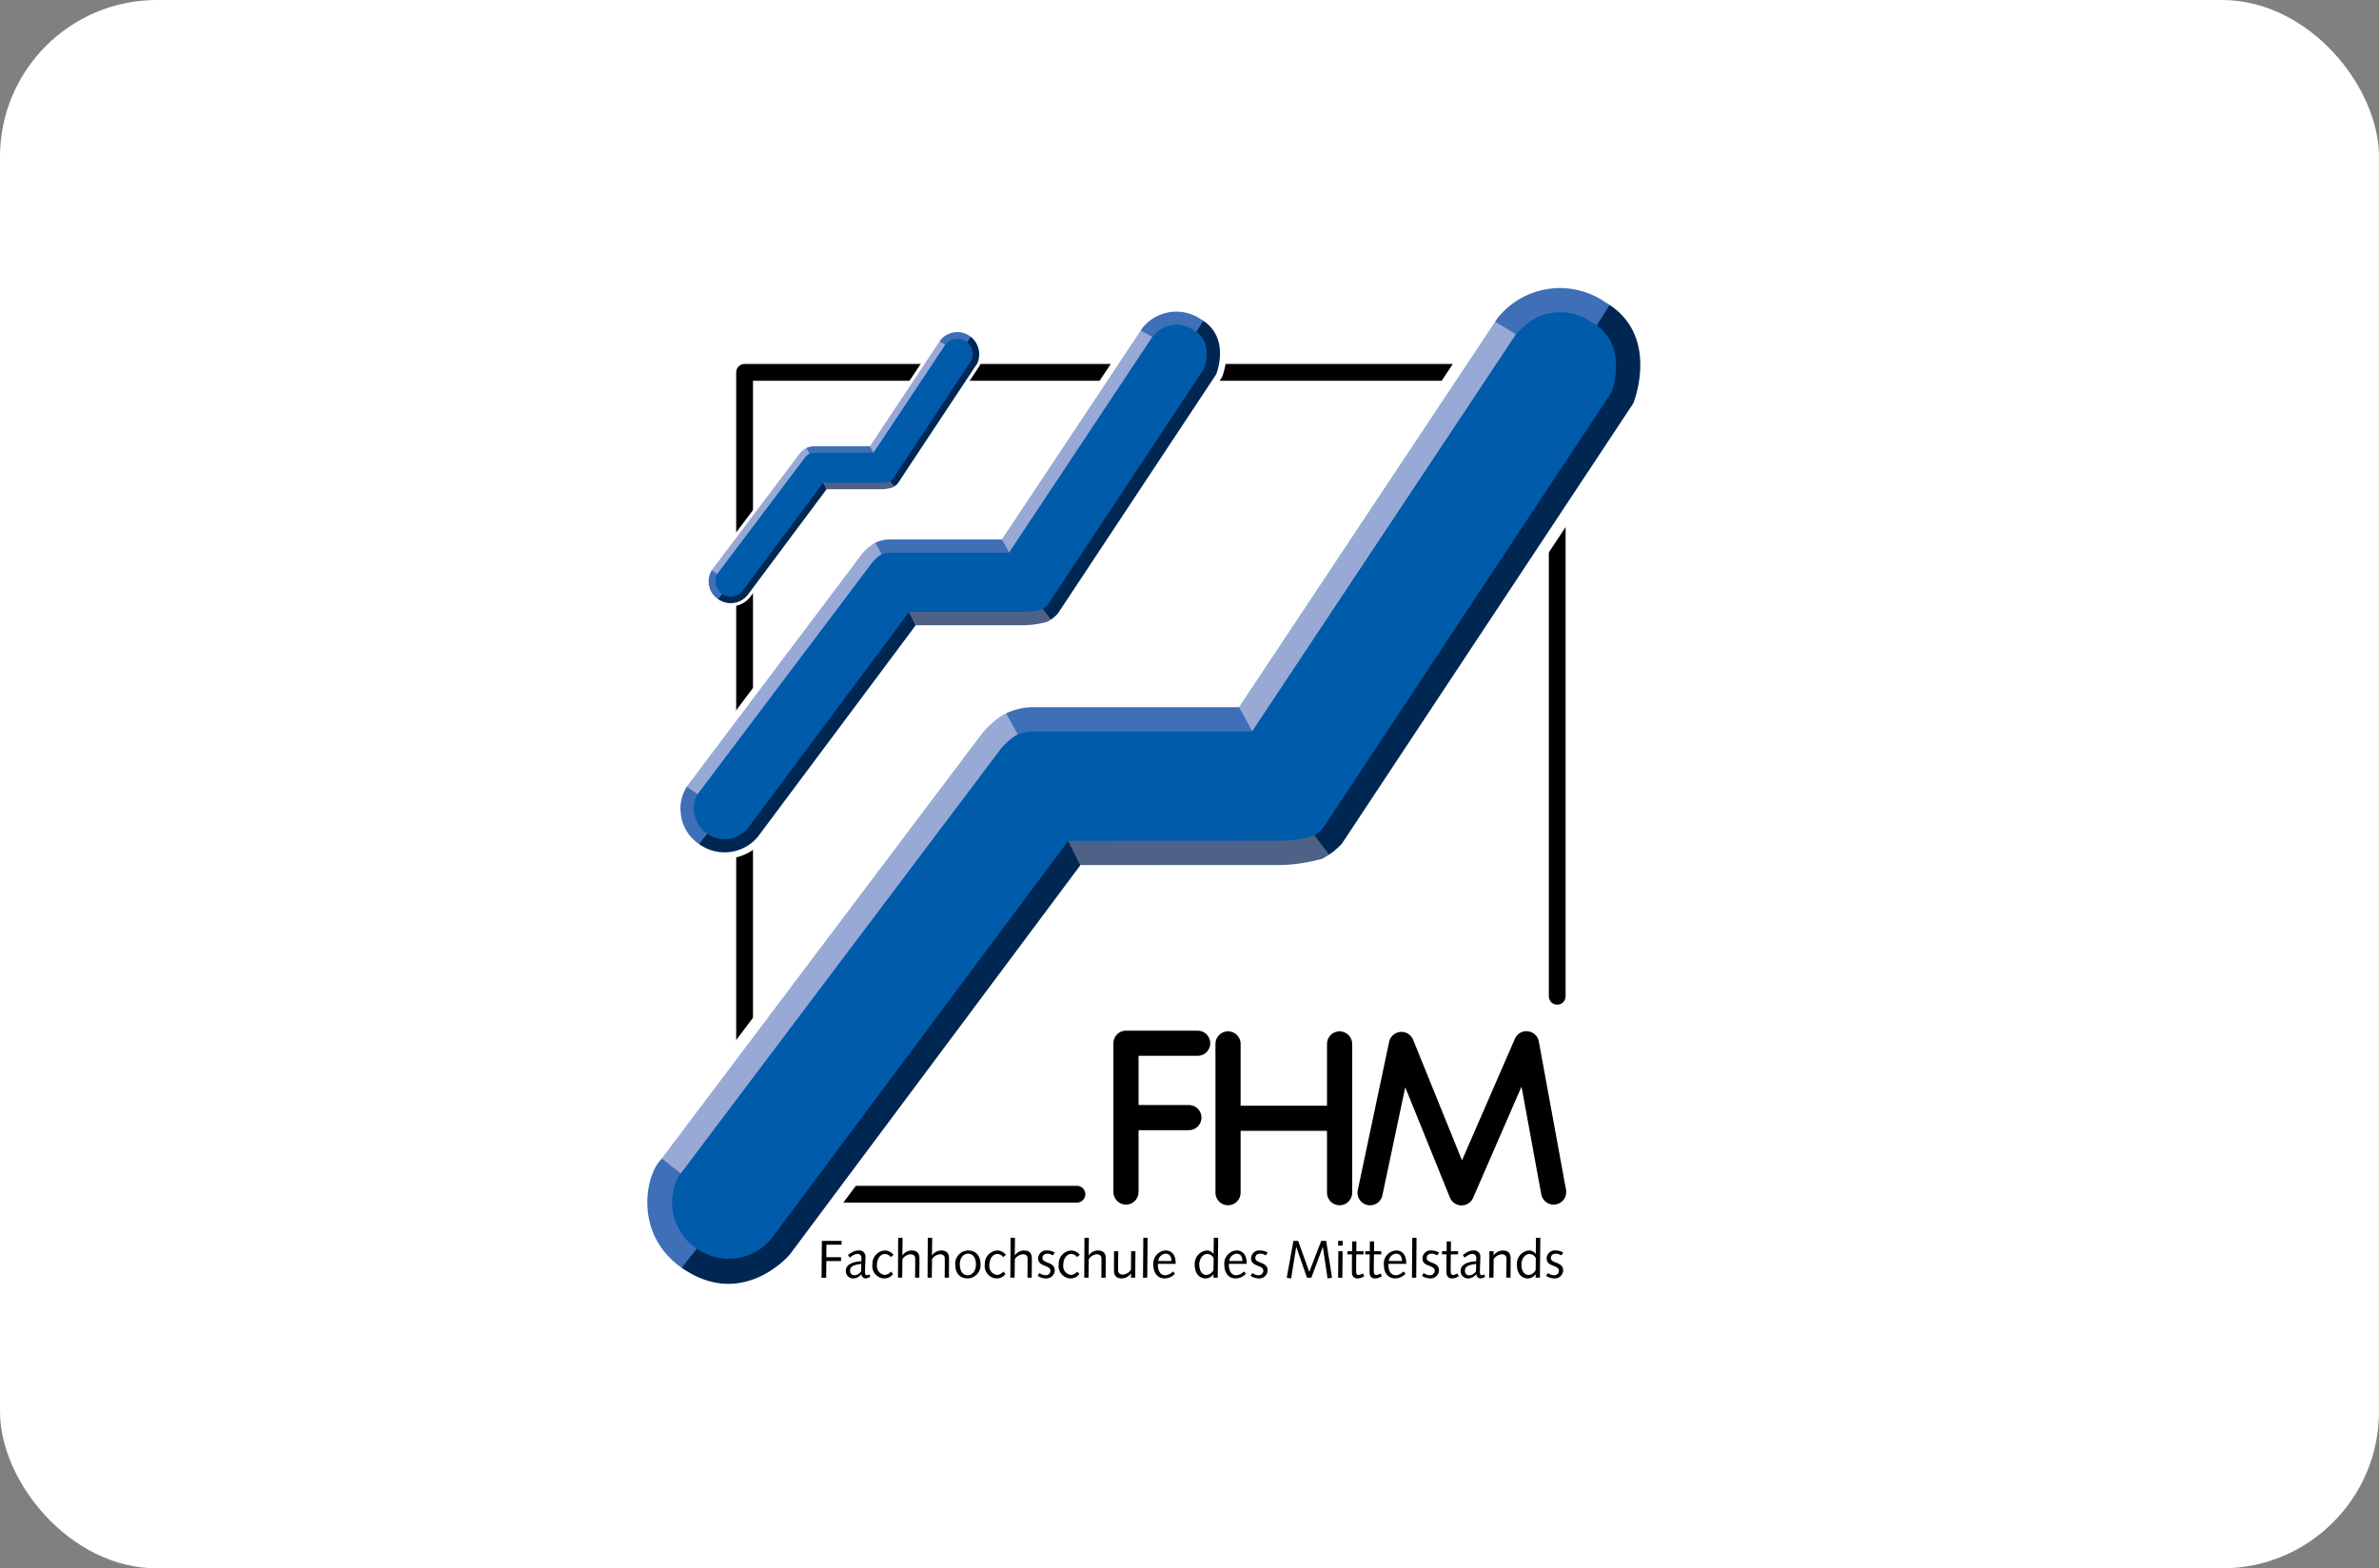
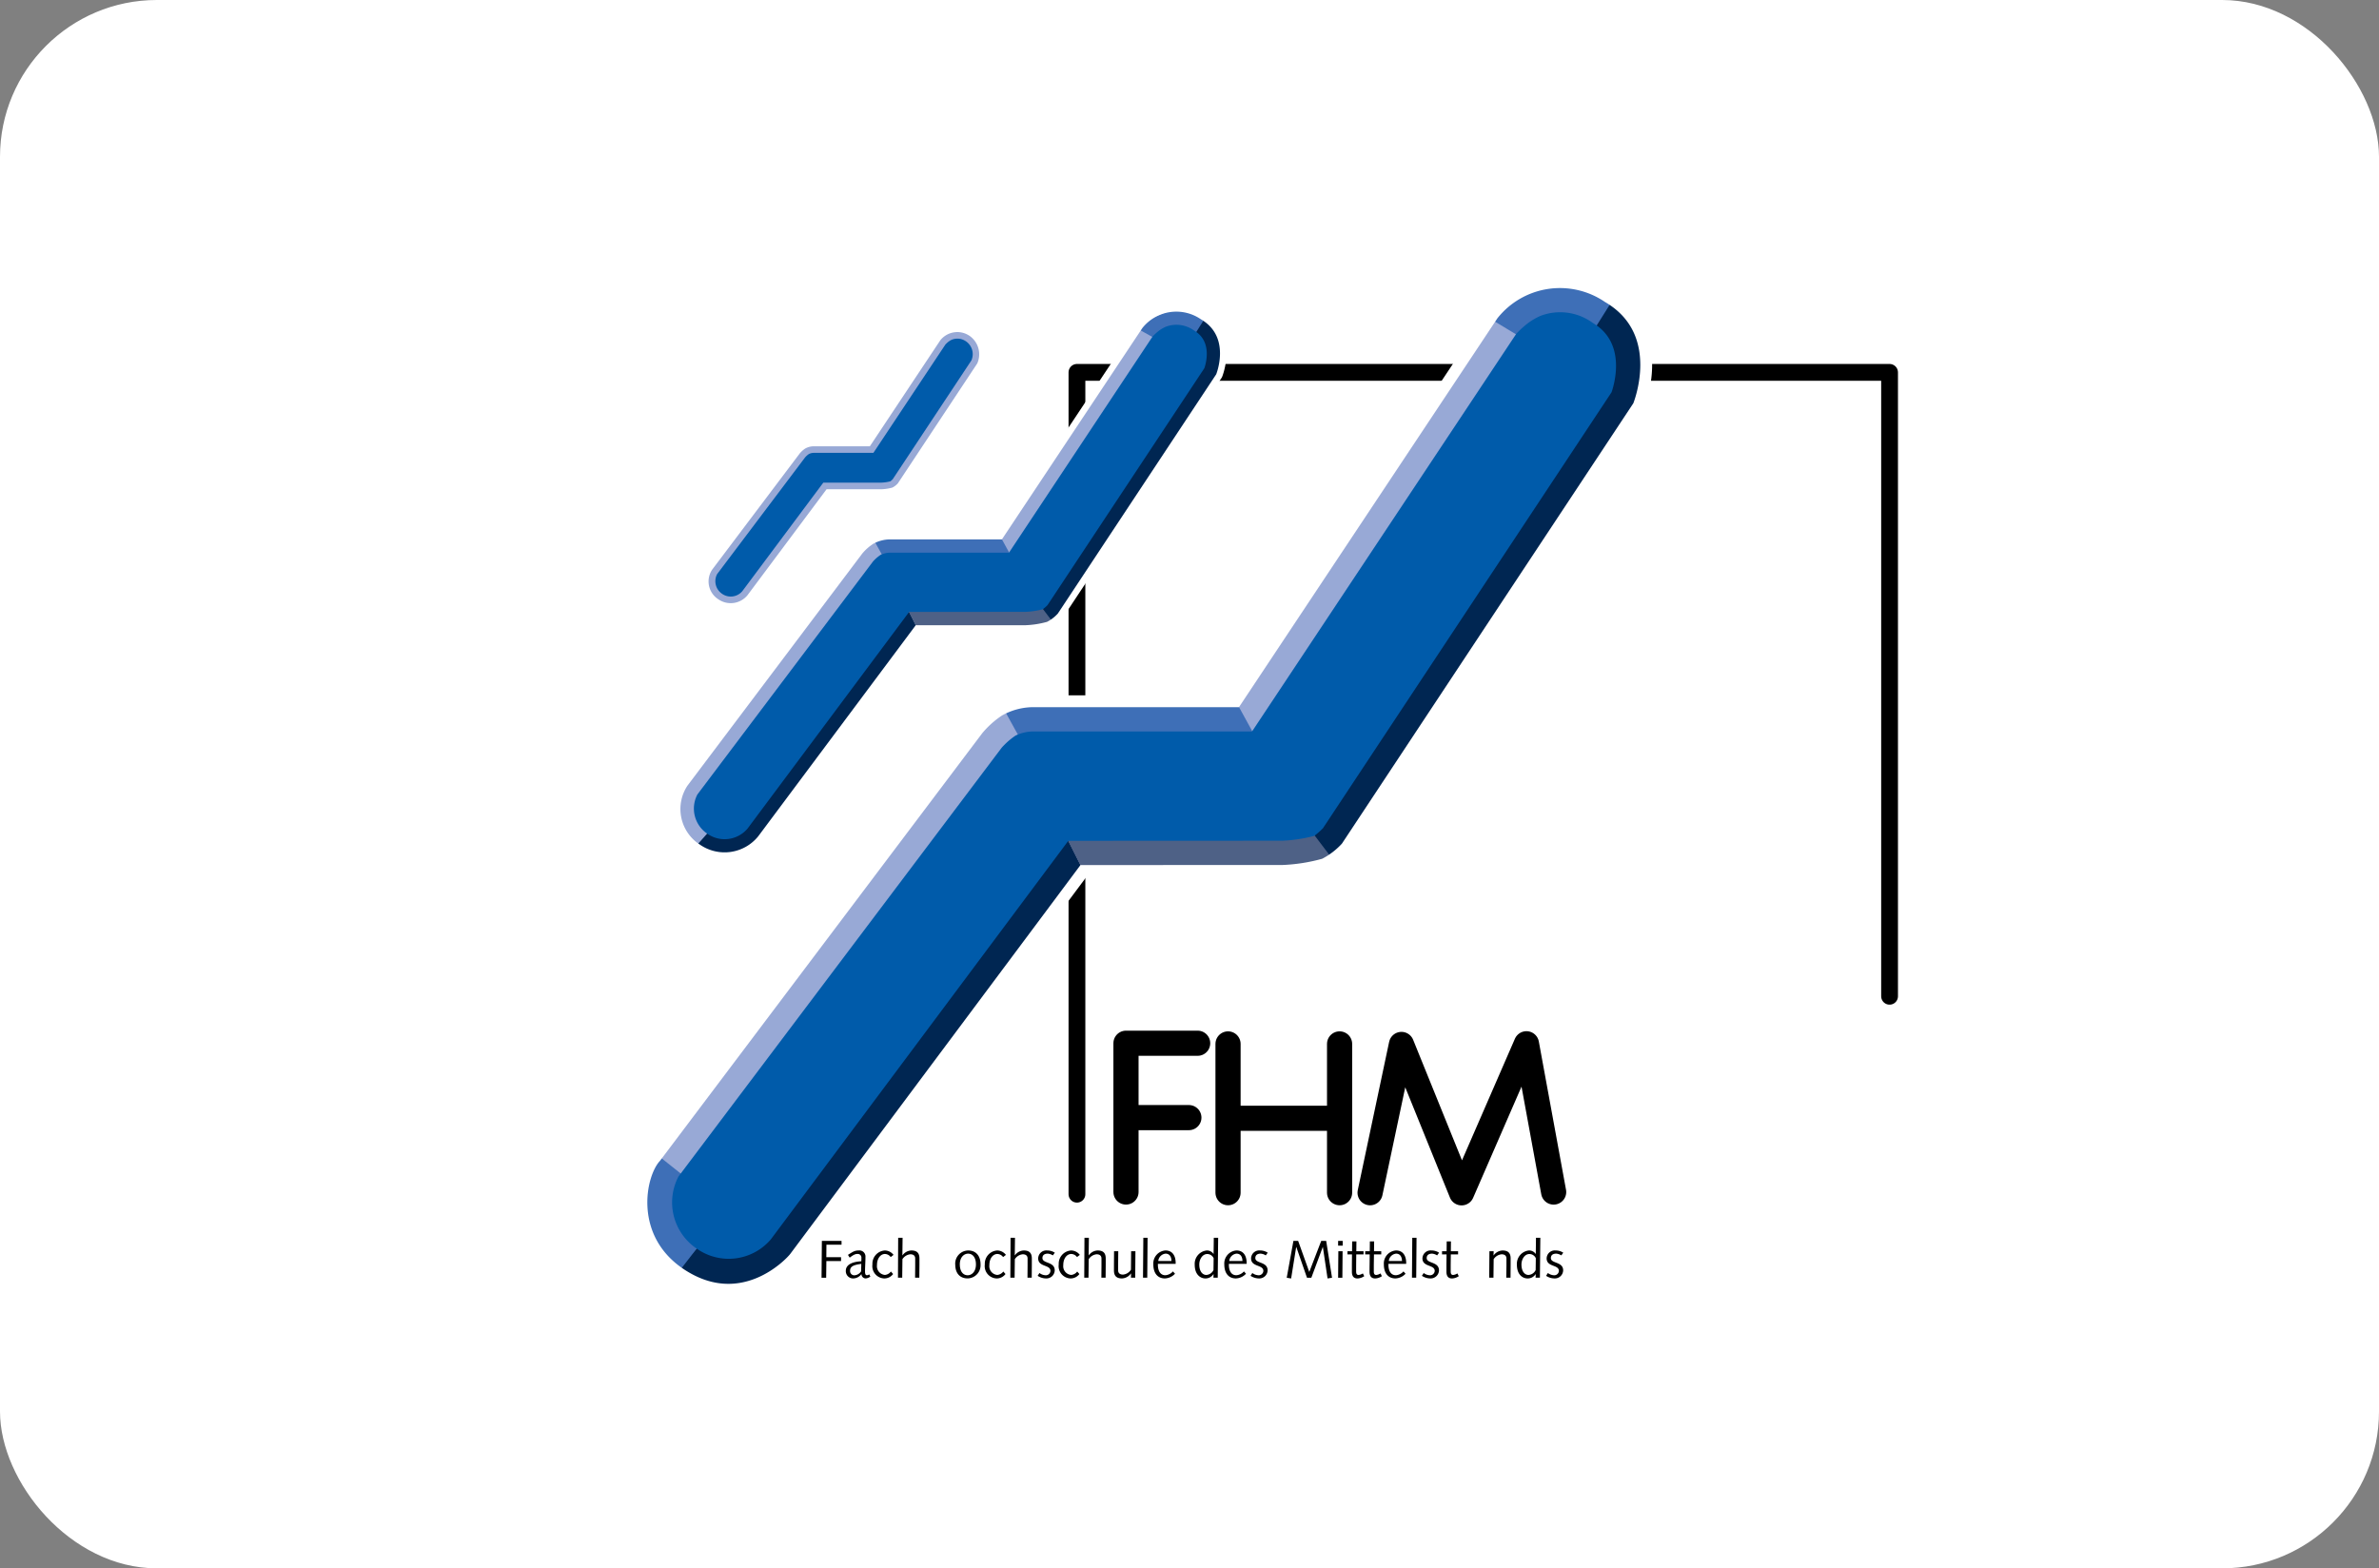
<svg xmlns="http://www.w3.org/2000/svg" width="182" height="120" viewBox="0 0 182 120">
  <rect x="0" y="0" width="182" height="120" fill="#808080" stroke="none" />
  <defs>
    <clipPath id="clip-path">
      <path id="path416" d="M43.229-525.222H153.5v-78.245H43.229Z" transform="translate(-43.229 603.468)" />
    </clipPath>
    <clipPath id="clip-path-2">
      <path id="path548" d="M45.565-525.222h77.883v-78.245H45.565Z" transform="translate(-45.565 603.468)" />
    </clipPath>
    <clipPath id="clip-path-3">
      <path id="path560" d="m111.154-600.079-19.646 29.565H75.94a5.381 5.381 0 0 0-2.55.7 7.4 7.4 0 0 0-1.647 1.48L47.1-535.63c-1.246 1.361-2.177 6.2 1.905 8.935 4.722 3.155 8.44-.8 8.785-1.266l22.062-29.565 15.253-.008a13.675 13.675 0 0 0 3.178-.505 5.9 5.9 0 0 0 1.7-1.3l22.343-33.761s2.329-5.625-2.34-8.35a7.493 7.493 0 0 0-3.8-1.142 7.005 7.005 0 0 0-5.037 2.516" transform="translate(-46.037 602.595)" />
    </clipPath>
    <clipPath id="clip-path-6">
      <path id="path620" d="M84.839-598.706 74.164-582.64H65.7a2.935 2.935 0 0 0-1.386.378 3.994 3.994 0 0 0-.9.805l-13.382 17.774a3.483 3.483 0 0 0 1.035 4.856 3.557 3.557 0 0 0 4.775-.688l11.989-16.066h8.287a7.408 7.408 0 0 0 1.728-.275 3.207 3.207 0 0 0 .921-.706l12.144-18.346s1.264-3.057-1.271-4.539a4.079 4.079 0 0 0-2.064-.621 3.811 3.811 0 0 0-2.737 1.368" transform="translate(-49.454 600.074)" />
    </clipPath>
    <clipPath id="clip-path-8">
-       <path id="path672" d="m70.051-597.278-5.351 8.057h-4.245a1.454 1.454 0 0 0-.7.189 2.013 2.013 0 0 0-.449.4l-6.706 8.917a1.746 1.746 0 0 0 .519 2.434 1.783 1.783 0 0 0 2.394-.344l6.012-8.058h4.156a3.725 3.725 0 0 0 .866-.137 1.619 1.619 0 0 0 .463-.354l6.09-9.2a1.844 1.844 0 0 0-.638-2.274 2.032 2.032 0 0 0-1.034-.312 1.913 1.913 0 0 0-1.372.686" transform="translate(-52.305 597.964)" />
-     </clipPath>
+       </clipPath>
  </defs>
  <g id="Gruppe_5418" data-name="Gruppe 5418" transform="translate(18606 9695)">
    <rect id="Rechteck_6192" width="182" height="120" fill="#fff" data-name="Rechteck 6192" rx="12" transform="translate(-18606 -9695)" />
    <g id="layer1" transform="translate(-18646.203 -9964.77)">
      <g id="g402" transform="translate(97.166 298.261)">
-         <path id="path404" fill="none" stroke="#000" stroke-linecap="round" stroke-linejoin="round" stroke-miterlimit="3.864" stroke-width="1.284" d="M-6.353-15.711h-25.426v-62.883h62.168v47.738" transform="translate(31.779 78.594)" />
+         <path id="path404" fill="none" stroke="#000" stroke-linecap="round" stroke-linejoin="round" stroke-miterlimit="3.864" stroke-width="1.284" d="M-6.353-15.711v-62.883h62.168v47.738" transform="translate(31.779 78.594)" />
      </g>
      <g id="g406" transform="translate(103.053 364.716)">
        <path id="path408" d="M0-.7h.354L.37-1.977h1.123v-.293H.366l.008-.956H1.53v-.293H.025Z" transform="translate(0 3.519)" />
      </g>
      <g id="g410" transform="translate(87.028 290.646)">
        <g id="g412" clip-path="url(#clip-path)">
          <g id="g418" transform="translate(17.882 74.802)">
            <path id="path420" fill-rule="evenodd" d="M-.446-.456a.29.29 0 0 1-.171.07c-.126 0-.146-.143-.146-.289 0-.358.032-.712.032-1.094a.464.464 0 0 0-.508-.513c-.293 0-.423.073-.83.338l.134.211c.3-.224.427-.281.586-.281a.279.279 0 0 1 .309.305c0 .086 0 .171-.008.257-.443.016-1.184.15-1.184.724a.555.555 0 0 0 .586.586.785.785 0 0 0 .61-.338.332.332 0 0 0 .3.338.607.607 0 0 0 .38-.147Zm-.618-.227a.66.66 0 0 1-.481.3.322.322 0 0 1-.361-.346c0-.346.293-.452.858-.525Z" transform="translate(2.233 2.282)" />
          </g>
          <g id="g422" transform="translate(19.918 74.802)">
            <path id="path424" d="M-.4-.084a.851.851 0 0 0-.663-.338 1.016 1.016 0 0 0-.951 1.07.944.944 0 0 0 .9 1.07.838.838 0 0 0 .682-.338L-.6 1.189a.644.644 0 0 1-.46.26.668.668 0 0 1-.606-.74c0-.57.309-.863.61-.863a.563.563 0 0 1 .44.237Z" transform="translate(2.014 .423)" />
          </g>
          <g id="g426" transform="translate(21.872 73.834)">
            <path id="path428" d="M0-.762h.325l.017-1.417a.807.807 0 0 1 .606-.374c.224 0 .37.1.37.322v.557l-.008.911h.325l.008-1.005v-.463c0-.375-.15-.614-.618-.614a.864.864 0 0 0-.679.374H.338l.016-1.343H.016Z" transform="translate(0 3.814)" />
          </g>
          <g id="g430" transform="translate(24.136 73.834)">
-             <path id="path432" d="M0-.762h.325l.017-1.417a.807.807 0 0 1 .606-.374c.223 0 .37.1.37.322v.557l-.008.911h.325l.008-1.005v-.463c0-.375-.15-.614-.618-.614a.864.864 0 0 0-.679.374H.338l.016-1.343H.016Z" transform="translate(0 3.814)" />
-           </g>
+             </g>
          <g id="g434" transform="translate(26.252 74.802)">
            <path id="path436" fill-rule="evenodd" d="M-.087-.267c0-.562.329-.826.634-.826.33 0 .6.264.6.826S.82.559.515.559c-.329 0-.6-.265-.6-.826m-.35 0C-.438.4-.083.8.511.8A1.009 1.009 0 0 0 1.5-.267c0-.663-.354-1.07-.947-1.07a1.009 1.009 0 0 0-.991 1.07" transform="translate(.438 1.338)" />
          </g>
          <g id="g438" transform="translate(28.516 74.802)">
            <path id="path440" d="M-.4-.084a.851.851 0 0 0-.663-.338 1.016 1.016 0 0 0-.951 1.07.944.944 0 0 0 .9 1.07.838.838 0 0 0 .682-.338L-.6 1.189a.644.644 0 0 1-.46.26.668.668 0 0 1-.606-.74c0-.57.309-.863.61-.863a.56.56 0 0 1 .441.237Z" transform="translate(2.014 .423)" />
          </g>
          <g id="g442" transform="translate(30.47 73.834)">
            <path id="path444" d="M0-.762h.325l.017-1.417a.807.807 0 0 1 .606-.374c.223 0 .37.1.37.322v.557l-.008.911h.325l.008-1.005v-.463c0-.375-.15-.614-.618-.614a.864.864 0 0 0-.679.374H.338l.016-1.343H.016Z" transform="translate(0 3.814)" />
          </g>
          <g id="g446" transform="translate(32.558 74.802)">
            <path id="path448" d="M0-.485a1.173 1.173 0 0 0 .634.2.637.637 0 0 0 .672-.615c0-.687-.94-.508-.94-.943 0-.24.175-.338.411-.338a.816.816 0 0 1 .386.134l.151-.207a1.073 1.073 0 0 0-.59-.171.623.623 0 0 0-.683.606c0 .68.939.459.939.964a.355.355 0 0 1-.394.326A.834.834 0 0 1 .138-.7Z" transform="translate(0 2.425)" />
          </g>
          <g id="g450" transform="translate(34.17 74.802)">
            <path id="path452" d="M-.4-.084a.851.851 0 0 0-.663-.338 1.016 1.016 0 0 0-.951 1.07.944.944 0 0 0 .9 1.07.838.838 0 0 0 .682-.338L-.6 1.189a.644.644 0 0 1-.46.26.668.668 0 0 1-.606-.74c0-.57.309-.863.61-.863a.56.56 0 0 1 .441.237Z" transform="translate(2.014 .423)" />
          </g>
          <g id="g454" transform="translate(36.123 73.834)">
            <path id="path456" d="M0-.762h.325l.017-1.417a.807.807 0 0 1 .606-.374c.223 0 .37.1.37.322v.557l-.008.911h.325l.008-1.005v-.463c0-.375-.15-.614-.618-.614a.864.864 0 0 0-.679.374H.338l.016-1.343H.016Z" transform="translate(0 3.814)" />
          </g>
          <g id="g458" transform="translate(38.391 74.859)">
            <path id="path460" d="M0-.251v.464c0 .374.15.614.618.614A.88.88 0 0 0 1.3.445h.008L1.3.77h.326l.016-2.026h-.329L1.3.16a.807.807 0 0 1-.61.374C.467.534.32.432.32.213v-.557l.009-.912H.007Z" transform="translate(.005 1.256)" />
          </g>
          <g id="g462" transform="translate(40.618 73.834)">
            <path id="path464" d="M0-.762h.325L.35-3.814H.025Z" transform="translate(0 3.814)" />
          </g>
          <g id="g466" transform="translate(41.408 74.802)">
            <path id="path468" fill-rule="evenodd" d="M-.427-.256v-.065c0-.545-.236-.96-.782-.96a1 1 0 0 0-.926 1.07c0 .662.325 1.07.886 1.07A1.107 1.107 0 0 0-.477.5L-.635.322a.866.866 0 0 1-.577.293c-.415 0-.574-.378-.574-.8v-.071Zm-1.33-.219a.624.624 0 0 1 .557-.562c.33 0 .451.273.451.562Z" transform="translate(2.135 1.281)" />
          </g>
          <g id="g470" transform="translate(44.574 73.834)">
            <path id="path472" fill-rule="evenodd" d="M-.361-.308h-.008A.6.6 0 0 0-.89-.572 1.029 1.029 0 0 0-1.805.509c0 .8.468 1.059.814 1.059a.712.712 0 0 0 .618-.33h.008l-.008.272h.329l.033-3.051h-.334ZM-.369.924a.647.647 0 0 1-.549.376c-.277 0-.537-.252-.537-.8 0-.4.244-.8.606-.8a.538.538 0 0 1 .492.322l-.012.9Z" transform="translate(1.805 1.541)" />
          </g>
          <g id="g474" transform="translate(46.838 74.802)">
            <path id="path476" fill-rule="evenodd" d="M-.427-.256v-.065c0-.545-.236-.96-.781-.96a1 1 0 0 0-.927 1.07c0 .662.325 1.07.887 1.07A1.109 1.109 0 0 0-.476.5L-.634.322a.866.866 0 0 1-.578.293c-.415 0-.573-.378-.573-.8v-.071Zm-1.33-.219a.625.625 0 0 1 .557-.562c.33 0 .452.273.452.562Z" transform="translate(2.135 1.281)" />
          </g>
          <g id="g478" transform="translate(48.845 74.802)">
            <path id="path480" d="M0-.485a1.174 1.174 0 0 0 .635.2.637.637 0 0 0 .671-.615c0-.687-.94-.508-.94-.943 0-.24.175-.338.411-.338a.82.82 0 0 1 .387.134l.15-.207a1.07 1.07 0 0 0-.59-.171.623.623 0 0 0-.683.606c0 .68.94.459.94.964a.356.356 0 0 1-.4.326A.828.828 0 0 1 .139-.7Z" transform="translate(0 2.425)" />
          </g>
          <g id="g482" transform="translate(51.613 74.07)">
            <path id="path484" d="m0-.7.337.057.387-2.412h.008L1.55-.7h.333l.875-2.351h.008l.358 2.405.342-.054-.447-2.819H2.64l-.915 2.377-.851-2.377H.512Z" transform="translate(0 3.519)" />
          </g>
          <g id="g486" transform="translate(55.545 74.07)">
            <path id="path488" fill-rule="evenodd" d="M0-.7h.325l.017-2.029H.017Zm0-2.453h.35v-.366H0Z" transform="translate(0 3.519)" />
          </g>
          <g id="g490" transform="translate(56.261 74.11)">
            <path id="path492" d="M0-.187v.244h.346L.338.8v.582c0 .322.122.517.435.517a1 1 0 0 0 .509-.175l-.106-.212a.714.714 0 0 1-.326.118c-.138 0-.187-.094-.187-.26V.89L.671.057h.558v-.244H.676l.008-.749H.358L.35-.187Z" transform="translate(0 .936)" />
          </g>
          <g id="g494" transform="translate(57.616 74.11)">
            <path id="path496" d="M0-.187v.244h.346L.338.8c-.005.281-.005.448-.005.582 0 .322.122.517.436.517a.992.992 0 0 0 .508-.175l-.105-.212a.714.714 0 0 1-.326.118c-.139 0-.187-.094-.187-.26V.89L.671.057h.557v-.244H.675l.009-.749H.358L.35-.187Z" transform="translate(0 .936)" />
          </g>
          <g id="g498" transform="translate(59.044 74.802)">
            <path id="path500" fill-rule="evenodd" d="M-.427-.256v-.065c0-.545-.236-.96-.78-.96a1 1 0 0 0-.928 1.07c0 .662.326 1.07.887 1.07A1.109 1.109 0 0 0-.476.5L-.634.322a.866.866 0 0 1-.577.293c-.416 0-.574-.378-.574-.8v-.071Zm-1.33-.219a.625.625 0 0 1 .557-.562c.329 0 .451.273.451.562Z" transform="translate(2.135 1.281)" />
          </g>
          <g id="g502" transform="translate(61.194 73.834)">
            <path id="path504" d="M0-.762h.325L.35-3.814H.024Z" transform="translate(0 3.814)" />
          </g>
          <g id="g506" transform="translate(61.955 74.802)">
            <path id="path508" d="M0-.485a1.173 1.173 0 0 0 .634.2.637.637 0 0 0 .672-.615c0-.687-.94-.508-.94-.943 0-.24.175-.338.41-.338a.816.816 0 0 1 .387.134l.151-.207a1.075 1.075 0 0 0-.59-.171.623.623 0 0 0-.683.606c0 .68.939.459.939.964a.356.356 0 0 1-.4.326A.831.831 0 0 1 .138-.7Z" transform="translate(0 2.425)" />
          </g>
          <g id="g510" transform="translate(63.494 74.11)">
            <path id="path512" d="M0-.187v.244h.346L.338.8v.582c0 .322.122.517.435.517a.992.992 0 0 0 .508-.175l-.106-.212a.705.705 0 0 1-.325.118c-.138 0-.187-.094-.187-.26V.89L.672.057h.557v-.244H.675l.008-.749H.358L.35-.187Z" transform="translate(0 .936)" />
          </g>
          <g id="g514" transform="translate(64.921 74.802)">
-             <path id="path516" fill-rule="evenodd" d="M-.446-.456a.29.29 0 0 1-.171.07c-.126 0-.146-.143-.146-.289 0-.358.032-.712.032-1.094a.464.464 0 0 0-.508-.513c-.293 0-.423.073-.83.338l.134.211c.3-.224.427-.281.586-.281a.279.279 0 0 1 .309.305c0 .086 0 .171-.008.257-.444.016-1.184.15-1.184.724a.555.555 0 0 0 .586.586.783.783 0 0 0 .61-.338.332.332 0 0 0 .3.338.607.607 0 0 0 .38-.147Zm-.619-.227a.655.655 0 0 1-.479.3.322.322 0 0 1-.362-.346c0-.346.292-.452.858-.525Z" transform="translate(2.233 2.282)" />
-           </g>
+             </g>
          <g id="g518" transform="translate(67.104 74.803)">
            <path id="path520" d="M0-.52h.325l.016-1.416a.81.81 0 0 1 .607-.374c.224 0 .37.1.37.322v.557l-.013.911h.326l.008-1.005v-.463c0-.375-.15-.614-.618-.614a.88.88 0 0 0-.688.382H.329l.012-.325H.016Z" transform="translate(0 2.603)" />
          </g>
          <g id="g522" transform="translate(69.221 73.834)">
            <path id="path524" fill-rule="evenodd" d="M-.361-.308h-.008A.6.6 0 0 0-.89-.572 1.03 1.03 0 0 0-1.805.509c0 .8.468 1.059.814 1.059a.709.709 0 0 0 .618-.33h.008l-.008.272h.329l.033-3.051h-.333ZM-.369.924a.645.645 0 0 1-.549.376c-.276 0-.537-.252-.537-.8 0-.4.244-.8.606-.8a.538.538 0 0 1 .492.322l-.012.9Z" transform="translate(1.805 1.541)" />
          </g>
          <g id="g526" transform="translate(71.455 74.802)">
            <path id="path528" d="M0-.485a1.174 1.174 0 0 0 .635.2.636.636 0 0 0 .671-.615c0-.687-.94-.508-.94-.943 0-.24.175-.338.411-.338a.816.816 0 0 1 .387.134l.15-.207a1.069 1.069 0 0 0-.589-.171.623.623 0 0 0-.683.606c0 .68.939.459.939.964a.356.356 0 0 1-.4.326A.828.828 0 0 1 .139-.7Z" transform="translate(0 2.425)" />
          </g>
          <g id="g530" transform="translate(39.316 58.946)">
            <path id="path532" fill="none" stroke="#000" stroke-linecap="round" stroke-linejoin="round" stroke-miterlimit="3.864" stroke-width="1.925" d="M-1.37 0h-5.483v11.383m4.811-5.692h-4.651M.954.053v11.382M9.488.053v11.382" transform="translate(6.853)" />
          </g>
          <g id="g534" transform="translate(47.175 64.689)">
            <path id="path536" fill="none" stroke="#000" stroke-linejoin="round" stroke-miterlimit="3.864" stroke-width="1.925" d="M0 0h8.225" />
          </g>
          <g id="g538" transform="translate(57.99 58.987)">
            <path id="path540" fill="none" stroke="#000" stroke-linecap="round" stroke-linejoin="round" stroke-miterlimit="3.864" stroke-width="1.925" d="m0-2.848 2.4-11.345L7-2.84l4.962-11.405L14.043-2.9" transform="translate(0 14.245)" />
          </g>
        </g>
      </g>
      <g id="g542" transform="translate(88.897 290.646)">
        <g id="g544" clip-path="url(#clip-path-2)">
          <g id="g550" transform="translate(.377 .698)">
            <path id="path552" fill="#98a9d6" d="m-16.27-.629-19.645 29.566h-15.568a5.374 5.374 0 0 0-2.55.7 7.4 7.4 0 0 0-1.647 1.48l-24.643 32.704c-1.247 1.361-2.177 6.2 1.905 8.934 4.722 3.155 8.44-.8 8.785-1.266l22.062-29.565 15.253-.007a13.742 13.742 0 0 0 3.178-.505 5.921 5.921 0 0 0 1.7-1.3L-5.1 6.348S-2.768.723-7.436-2A6.558 6.558 0 0 0-16.27-.629" transform="translate(81.386 3.145)" />
          </g>
        </g>
      </g>
      <g id="g554" transform="translate(89.274 291.344)">
        <g id="g556" clip-path="url(#clip-path-3)">
          <g id="g562" transform="translate(62.666 -2.871)">
            <path id="path564" fill="#3e6fb7" d="M0-1.079 14.365-5.4l-3.917 6.665-5.748.487Z" transform="translate(0 5.4)" />
          </g>
          <g id="g566" transform="translate(49.592 -5.671)">
            <path id="path568" fill="#002652" d="M-7.281 0 3.773 6.907l-34.108 47.575-6.085-8.067Z" transform="translate(36.42)" />
          </g>
          <g id="g570" transform="translate(-.637 42.176)">
            <path id="path572" fill="#002652" d="m-8.248 0 1.325 2.659L-32.476 50.6l-8.785-13.347Z" transform="translate(41.261)" />
          </g>
          <g id="g574" transform="translate(32.068 41.612)">
            <path id="path576" fill="#4e6186" d="m0-.006 18.874-.025 4.543 5.995L2.282 4.49Z" transform="translate(0 .031)" />
          </g>
          <g id="g578" transform="translate(-2.468 63.864)">
            <path id="path580" fill="#3e6fb7" d="m0 0 8.983 7.143-5.2 6.718Z" />
          </g>
          <g id="g582" transform="translate(27.224 31.782)">
            <path id="path584" fill="#3e6fb7" d="m0 0 18.175.166 1.767 3.22-16.9 2.12Z" />
          </g>
        </g>
      </g>
      <g id="g586" transform="translate(88.897 290.646)">
        <g id="g588" clip-path="url(#clip-path-2)">
          <g id="g594" transform="translate(.377 .698)">
            <path id="path596" fill="none" stroke="#fff" stroke-miterlimit="3.864" stroke-width=".905" d="m-16.27-.629-19.645 29.566h-15.568a5.374 5.374 0 0 0-2.55.7 7.4 7.4 0 0 0-1.647 1.48l-24.643 32.704c-1.247 1.361-2.177 6.2 1.905 8.934 4.722 3.155 8.44-.8 8.785-1.266l22.062-29.565 15.253-.007a13.742 13.742 0 0 0 3.178-.505 5.921 5.921 0 0 0 1.7-1.3L-5.1 6.348S-2.768.723-7.436-2A6.558 6.558 0 0 0-16.27-.629Z" transform="translate(81.386 3.145)" />
          </g>
        </g>
      </g>
      <g id="g598" transform="translate(87.028 290.646)">
        <g id="g600" clip-path="url(#clip-path)">
          <g id="g606" transform="translate(4.594 3.009)">
            <path id="path608" fill="#005baa" d="M-16.3-.258a4.781 4.781 0 0 1 1.226-.761 4.227 4.227 0 0 1 3.974.556C-8.6 1-9.388 4.02-9.666 4.833L-31.75 38.2a6.209 6.209 0 0 1-.654.578 11.489 11.489 0 0 1-2.469.374l-16.357.008-22.754 30.491a4.234 4.234 0 0 1-5.65.726 4.263 4.263 0 0 1-1.414-5.537l24.714-32.793c.024-.029.1-.118.225-.241a5.458 5.458 0 0 1 .855-.705 3.252 3.252 0 0 1 1.282-.309h16.8L-16.958.365a7.842 7.842 0 0 1 .658-.623" transform="translate(81.538 1.29)" />
          </g>
          <g id="g610" transform="translate(4.981 2.716)">
            <path id="path612" fill="#98a9d6" d="m-8.841-.342-10.675 16.066h-8.46a2.917 2.917 0 0 0-1.385.378 4 4 0 0 0-.9.8l-13.387 17.779a3.482 3.482 0 0 0 1.035 4.856 3.556 3.556 0 0 0 4.774-.688l11.988-16.066h8.289a7.43 7.43 0 0 0 1.727-.274 3.213 3.213 0 0 0 .922-.707L-2.768 3.45S-1.5.392-4.04-1.088a3.564 3.564 0 0 0-4.8.746" transform="translate(44.226 1.709)" />
          </g>
        </g>
      </g>
      <g id="g614" transform="translate(92.009 293.362)">
        <g id="g616" clip-path="url(#clip-path-6)">
          <g id="g622" transform="translate(34.849 -1.558)">
            <path id="path624" fill="#3e6fb7" d="m0-.728 7.01-2.913-2.128 3.62-3.124.265Z" transform="translate(0 3.641)" />
          </g>
          <g id="g626" transform="translate(26.949 -3.081)">
            <path id="path628" fill="#002652" d="m-3.956 0 6.005 3.753-18.534 25.854-3.306-4.384Z" transform="translate(19.791)" />
          </g>
          <g id="g630" transform="translate(-.347 22.92)">
            <path id="path632" fill="#002652" d="m-4.482 0 .72 1.445L-17.648 27.5l-4.775-7.252Z" transform="translate(22.423)" />
          </g>
          <g id="g634" transform="translate(17.426 22.614)">
            <path id="path636" fill="#4e6186" d="m0 0 10.256-.016 2.469 3.257-11.485-.8Z" transform="translate(0 .016)" />
          </g>
          <g id="g638" transform="translate(-.022 36.056)">
-             <path id="path640" fill="#3e6fb7" d="m0 0 3.562 2.53L.737 6.182Z" />
-           </g>
+             </g>
          <g id="g642" transform="translate(14.794 17.271)">
            <path id="path644" fill="#3e6fb7" d="m0 0 9.876.09.96 1.75-9.183 1.152Z" />
          </g>
        </g>
      </g>
      <g id="g646" transform="translate(87.028 290.646)">
        <g id="g648" clip-path="url(#clip-path)">
          <g id="g654" transform="translate(4.981 2.716)">
            <path id="path656" fill="none" stroke="#fff" stroke-miterlimit="3.864" stroke-width=".493" d="m-8.841-.342-10.675 16.066h-8.46a2.917 2.917 0 0 0-1.385.378 4 4 0 0 0-.9.8l-13.387 17.779a3.482 3.482 0 0 0 1.035 4.856 3.556 3.556 0 0 0 4.774-.688l11.988-16.066h8.289a7.43 7.43 0 0 0 1.727-.274 3.213 3.213 0 0 0 .922-.707L-2.768 3.45S-1.5.392-4.04-1.088a3.564 3.564 0 0 0-4.801.746Z" transform="translate(44.226 1.709)" />
          </g>
          <g id="g658" transform="translate(6.257 3.972)">
            <path id="path660" fill="#005baa" d="M-8.857-.14a2.636 2.636 0 0 1 .666-.414 2.3 2.3 0 0 1 2.159.3c1.36.794.931 2.435.779 2.877l-12 18.13a3.257 3.257 0 0 1-.356.314 6.216 6.216 0 0 1-1.342.2l-8.888.005L-40.2 37.848a2.3 2.3 0 0 1-3.07.4 2.316 2.316 0 0 1-.768-3.008l13.43-17.82c.013-.016.056-.064.122-.132a3 3 0 0 1 .465-.382 1.766 1.766 0 0 1 .7-.168h9.121L-9.215.2a4.289 4.289 0 0 1 .358-.34" transform="translate(44.308 .701)" />
          </g>
          <g id="g662" transform="translate(7.262 4.404)">
            <path id="path664" fill="#98a9d6" d="m-4.434-.171-5.353 8.057h-4.243a1.461 1.461 0 0 0-.7.19 2.022 2.022 0 0 0-.449.4l-6.716 8.913a1.747 1.747 0 0 0 .519 2.435 1.783 1.783 0 0 0 2.394-.345l6.013-8.057h4.156a3.76 3.76 0 0 0 .866-.138 1.608 1.608 0 0 0 .462-.354l6.091-9.2a1.847 1.847 0 0 0-.633-2.275 1.787 1.787 0 0 0-2.407.374" transform="translate(22.18 .857)" />
          </g>
        </g>
      </g>
      <g id="g666" transform="translate(94.29 295.05)">
        <g id="g668" clip-path="url(#clip-path-8)">
          <g id="g674" transform="translate(17.477 -.782)">
            <path id="path676" fill="#3e6fb7" d="m0-.365 3.515-1.461L2.448-.01.882.122Z" transform="translate(0 1.826)" />
          </g>
          <g id="g678" transform="translate(13.515 -1.545)">
            <path id="path680" fill="#002652" d="m-1.984 0 3.012 1.882-9.3 12.966-1.658-2.2Z" transform="translate(9.925)" />
          </g>
          <g id="g682" transform="translate(-.174 11.494)">
            <path id="path684" fill="#002652" d="m-2.248 0 .361.724-6.964 13.065-2.394-3.636Z" transform="translate(11.245)" />
          </g>
          <g id="g686" transform="translate(8.739 11.34)">
            <path id="path688" fill="#4e6186" d="m0 0 5.144-.009 1.238 1.634-5.76-.4Z" transform="translate(0 .009)" />
          </g>
          <g id="g690" transform="translate(-.011 18.082)">
            <path id="path692" fill="#3e6fb7" d="m0 0 1.786 1.269L.37 3.1Z" />
          </g>
          <g id="g694" transform="translate(7.419 8.662)">
            <path id="path696" fill="#3e6fb7" d="m0 0 4.953.045.482.878L.829 1.5Z" />
          </g>
        </g>
      </g>
      <g id="g698" transform="translate(87.028 290.646)">
        <g id="g700" clip-path="url(#clip-path)">
          <g id="g706" transform="translate(7.262 4.404)">
            <path id="path708" fill="none" stroke="#fff" stroke-miterlimit="3.864" stroke-width=".249" d="m-4.434-.171-5.353 8.057h-4.243a1.461 1.461 0 0 0-.7.19 2.022 2.022 0 0 0-.449.4l-6.716 8.913a1.747 1.747 0 0 0 .519 2.435 1.783 1.783 0 0 0 2.394-.345l6.013-8.057h4.156a3.76 3.76 0 0 0 .866-.138 1.608 1.608 0 0 0 .462-.354l6.091-9.2a1.847 1.847 0 0 0-.633-2.275 1.787 1.787 0 0 0-2.407.374Z" transform="translate(22.18 .857)" />
          </g>
          <g id="g710" transform="translate(7.902 5.033)">
            <path id="path712" fill="#005baa" d="M-4.442-.07a1.283 1.283 0 0 1 .334-.207 1.152 1.152 0 0 1 1.083.151 1.187 1.187 0 0 1 .391 1.443l-6.019 9.092a1.675 1.675 0 0 1-.178.158 3.134 3.134 0 0 1-.673.1h-4.458l-6.2 8.31a1.154 1.154 0 0 1-1.54.2 1.163 1.163 0 0 1-.385-1.509l6.735-8.936c.007-.008.028-.033.062-.066a1.46 1.46 0 0 1 .233-.192.879.879 0 0 1 .349-.084h4.578L-4.621.1a2.077 2.077 0 0 1 .179-.17" transform="translate(22.221 .351)" />
          </g>
        </g>
      </g>
    </g>
  </g>
</svg>